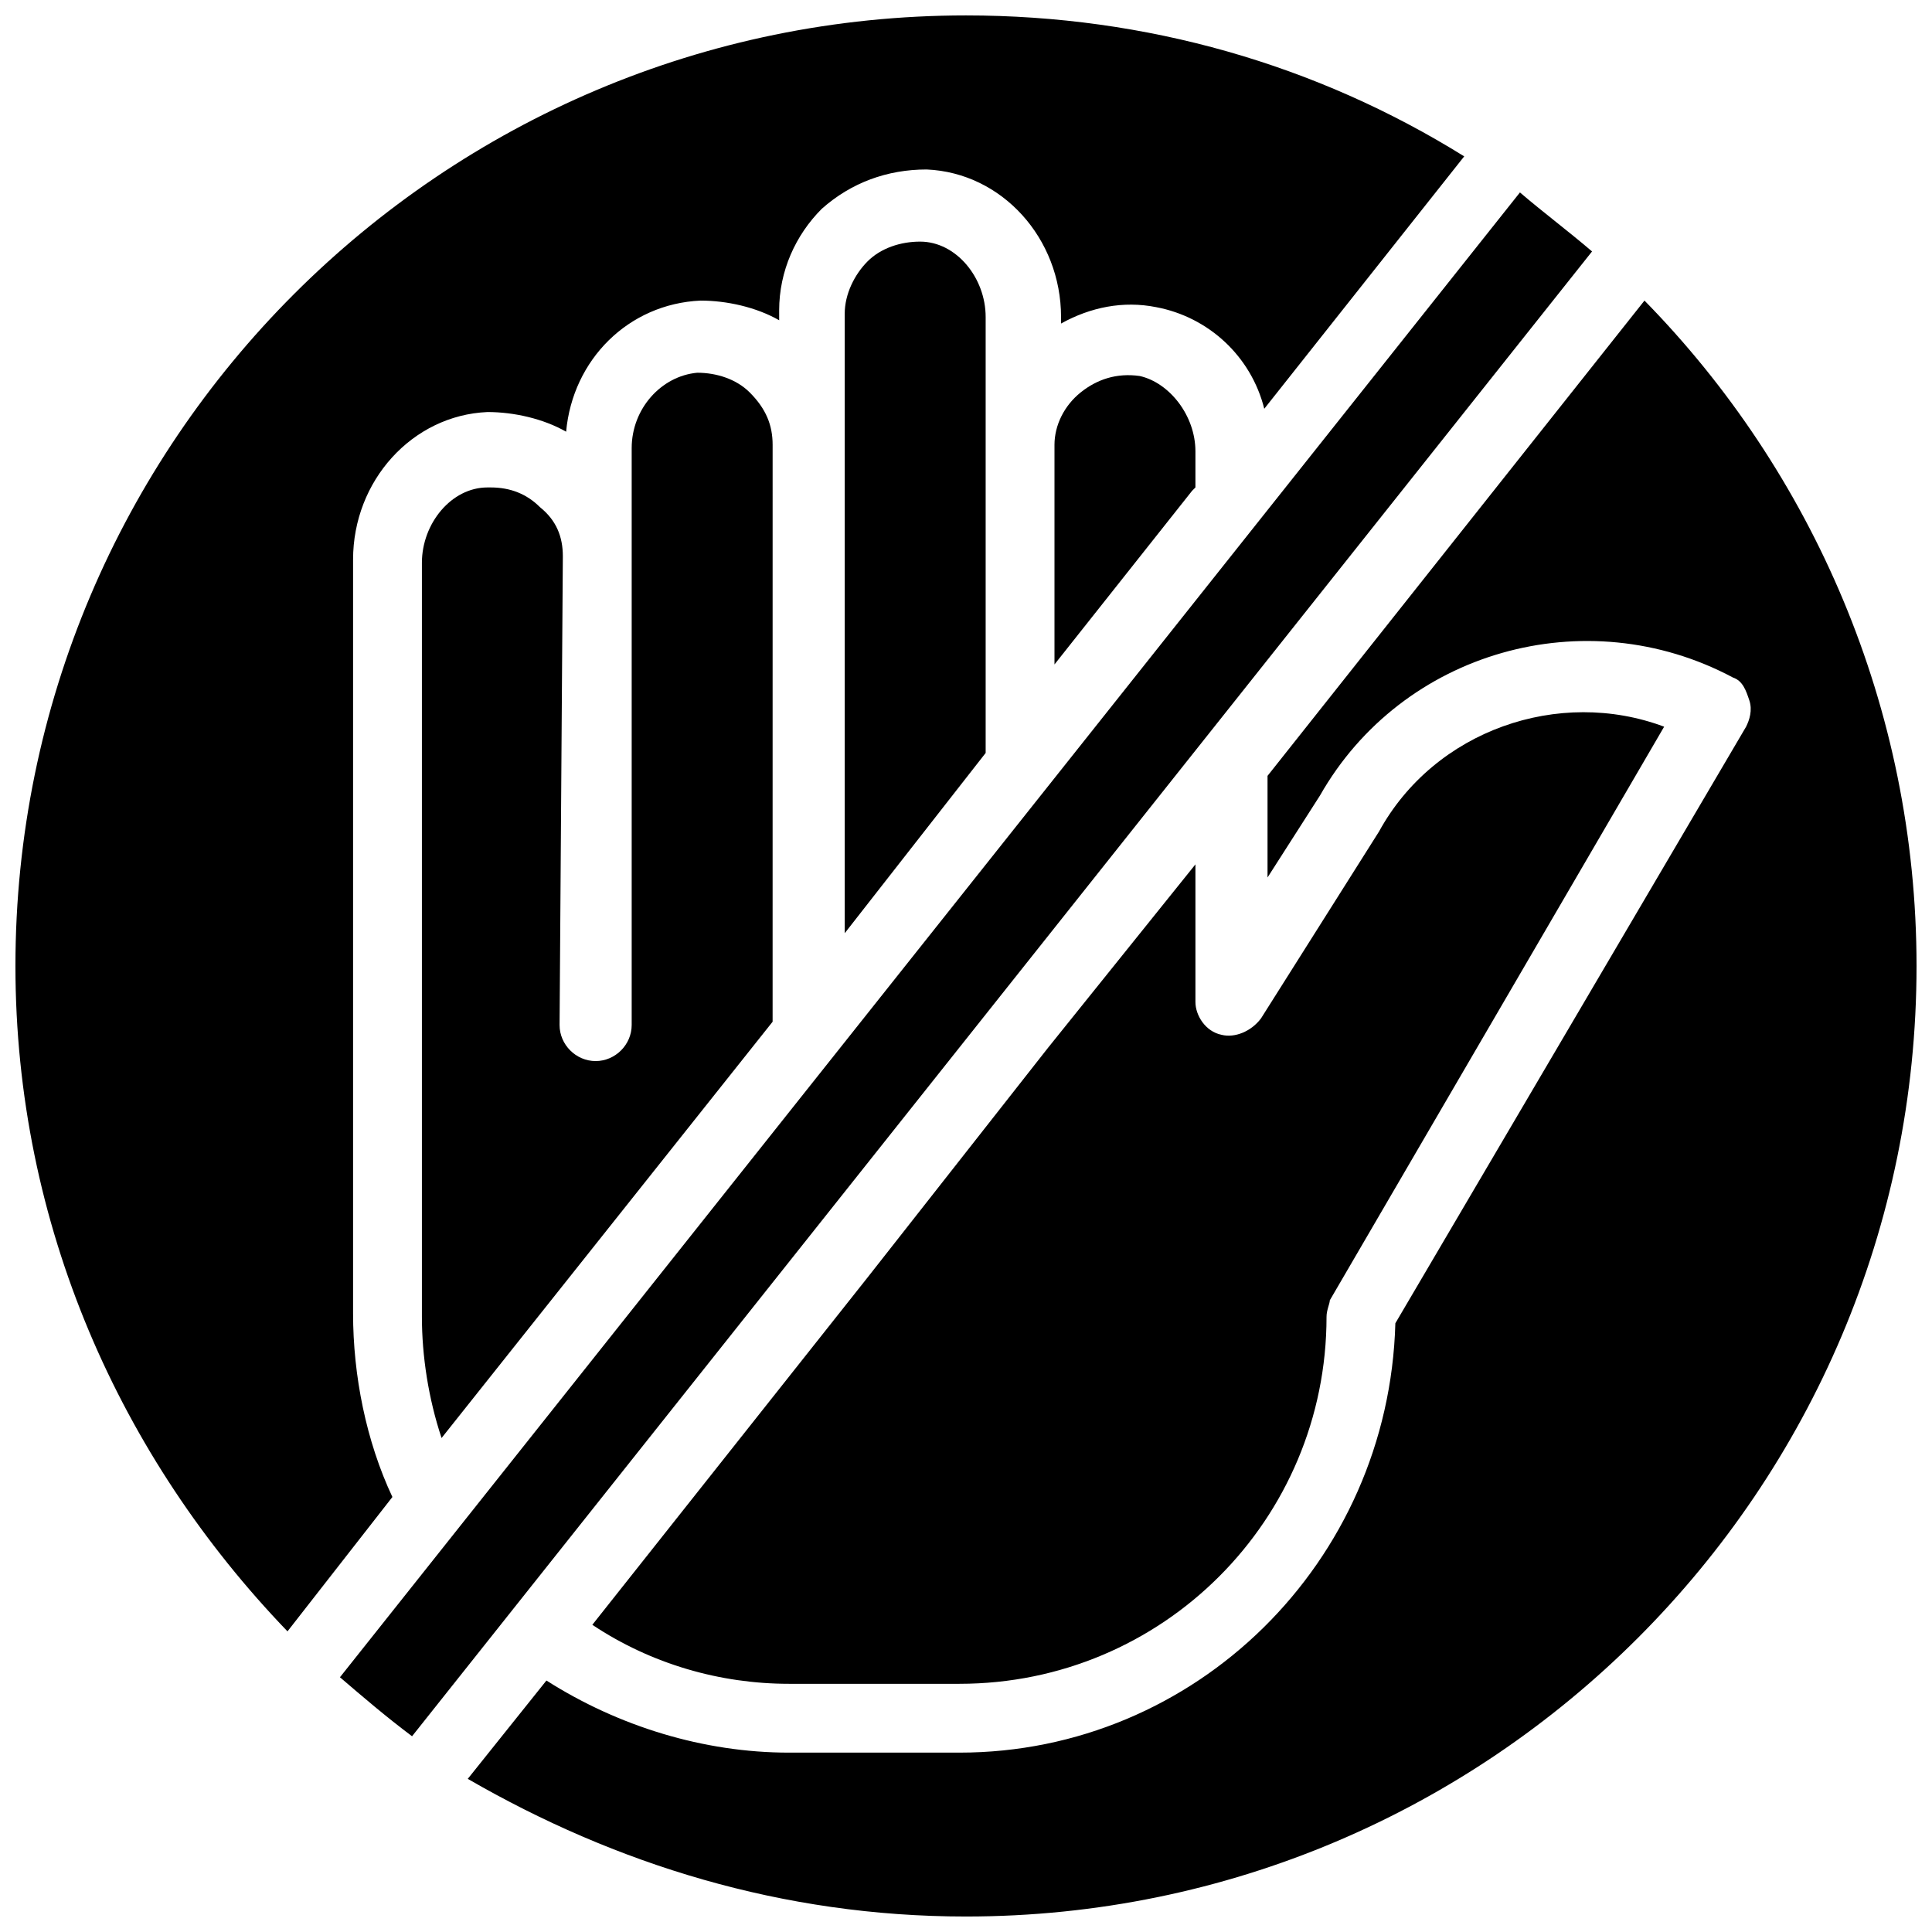
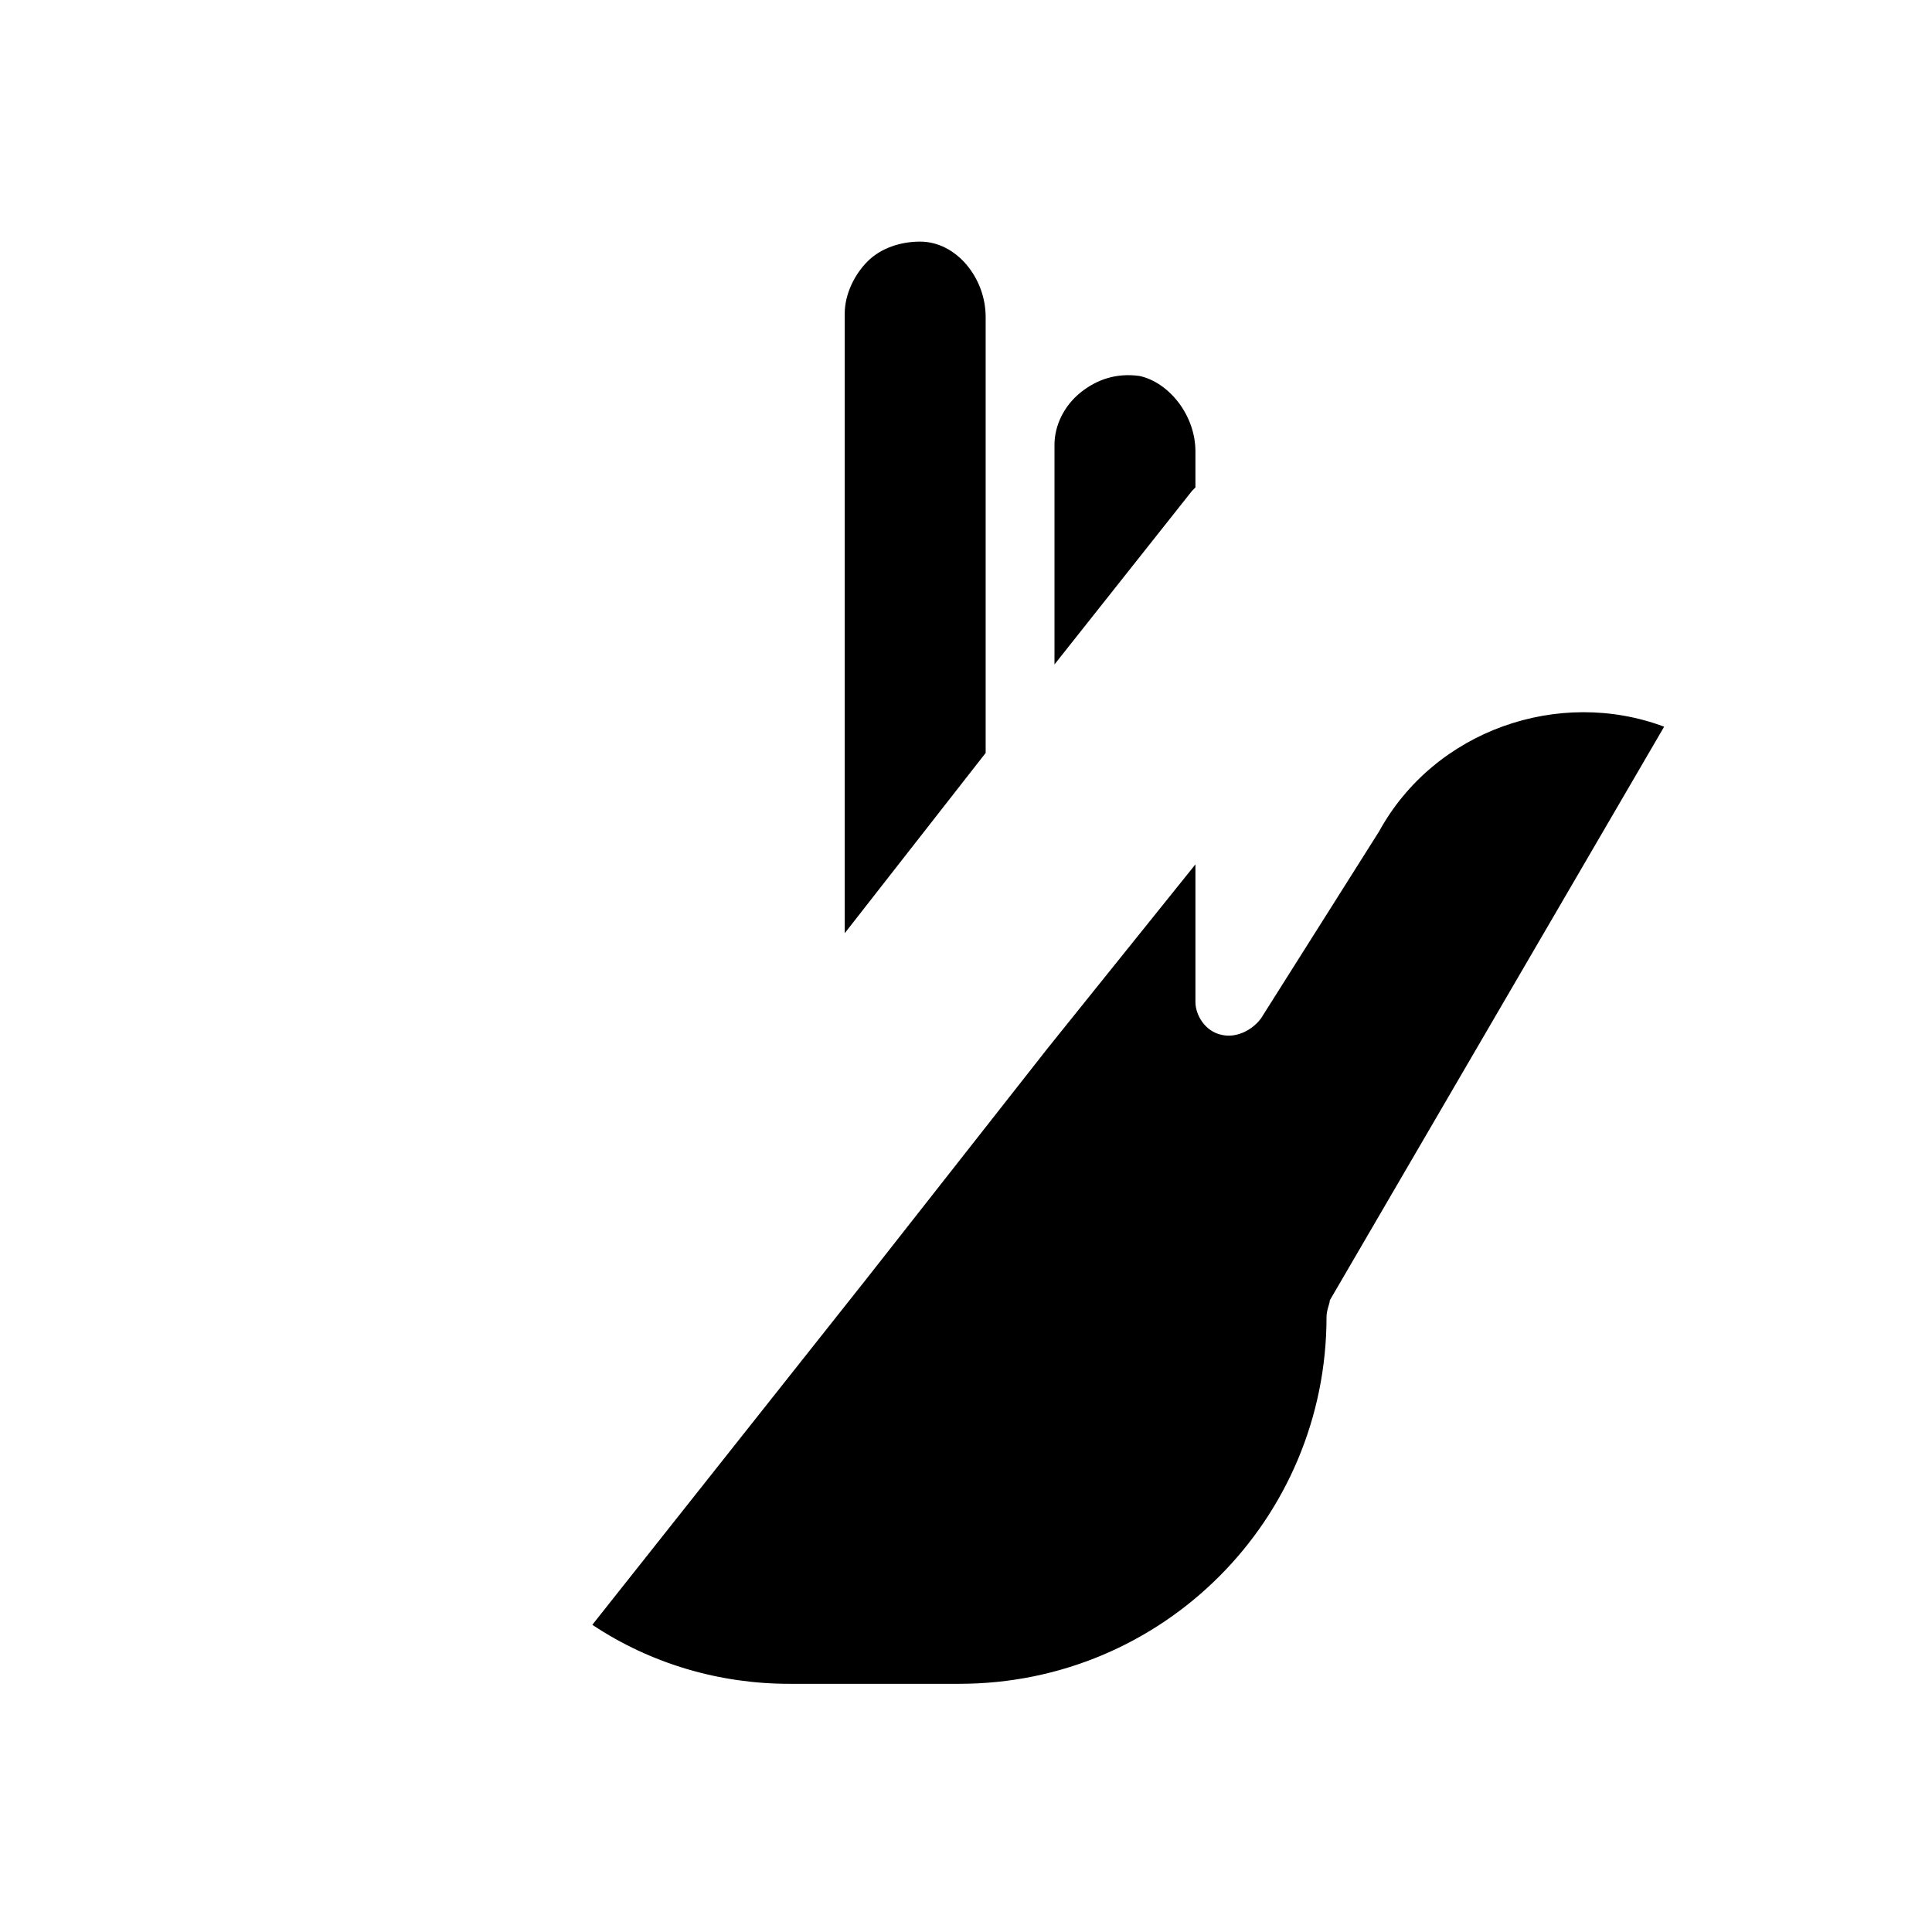
<svg xmlns="http://www.w3.org/2000/svg" width="800px" height="800px" version="1.1" viewBox="144 144 512 512">
  <defs>
    <clipPath id="b">
-       <path d="m148.09 148.09h384.91v428.91h-384.91z" />
-     </clipPath>
+       </clipPath>
    <clipPath id="a">
-       <path d="m267 223h384.9v428.9h-384.9z" />
-     </clipPath>
+       </clipPath>
  </defs>
-   <path d="m546.8 195-312.71 393.49c6.082 5.211 12.16 10.422 19.109 15.637l312.71-393.49c-6.078-5.215-13.027-10.426-19.109-15.637z" />
-   <path d="m293.16 291.42c0-5.211-1.738-9.555-6.082-13.031-3.473-3.473-7.816-5.211-13.031-5.211h-0.867c-9.555 0-17.371 9.555-17.371 19.98v199.79c0 10.422 1.738 21.715 5.211 32.141l87.73-110.32 0.004-152.88c0-5.211-1.738-9.555-6.082-13.898-3.473-3.473-8.688-5.211-13.898-5.211-9.555 0.867-17.371 9.555-17.371 19.98v152.88c0 5.211-4.344 9.555-9.555 9.555s-9.555-4.344-9.555-9.555z" />
  <path d="m421.71 421.71-47.773 60.805-72.965 92.074c15.637 10.422 33.875 15.637 52.117 15.637h45.168c53.855 0 97.289-43.434 97.289-97.289 0-1.738 0.867-3.473 0.867-4.344l88.602-152.01c-27.797-10.422-60.805 0.867-75.57 27.797l-31.273 49.516c-2.606 3.473-6.949 5.211-10.422 4.344-4.344-0.867-6.949-5.211-6.949-8.688v-36.484z" />
  <g clip-path="url(#b)">
    <path d="m247.99 540.72c-6.949-14.766-10.422-32.141-10.422-48.645v-199.79c0-20.848 15.637-38.219 35.613-39.09 6.949 0 14.766 1.738 20.848 5.211 1.738-19.109 16.504-33.875 35.613-34.746 6.949 0 14.766 1.738 20.848 5.211l-0.004-2.606c0-10.422 4.344-19.98 11.293-26.93 7.816-6.949 17.371-10.422 27.797-10.422 19.98 0.867 35.613 18.242 35.613 39.09v1.738c7.816-4.344 16.504-6.082 25.191-4.344 13.898 2.606 25.191 13.031 28.664 26.93l52.988-66.887c-39.09-24.32-84.258-37.352-132.03-37.352-138.98 0-251.91 112.92-251.91 251.91 0 68.621 27.797 130.3 72.098 176.33z" />
  </g>
  <g clip-path="url(#a)">
-     <path d="m579.8 223.66-99.891 125.95v26.93l13.898-21.715c21.715-38.219 70.359-52.117 109.45-31.27 2.606 0.867 3.473 3.473 4.344 6.082 0.867 2.606 0 5.211-0.867 6.949l-92.949 158.09c-1.738 63.41-52.984 113.79-115.53 113.79h-45.168c-22.586 0-45.168-6.949-64.277-19.109l-20.848 26.059c39.086 22.582 83.387 36.48 132.03 36.48 138.98 0 251.91-112.92 251.91-251.91-0.004-68.621-27.801-131.16-72.102-176.33z" />
-   </g>
+     </g>
  <path d="m460.8 273.18v-9.555c0-9.555-6.949-18.242-14.766-19.98-6.082-0.867-11.293 0.867-15.637 4.344-4.344 3.473-6.949 8.688-6.949 13.898v58.199l36.484-46.039z" />
  <path d="m405.21 343.54v-115.53c0-10.422-7.816-19.98-17.371-19.98-5.211 0-10.422 1.738-13.898 5.211-3.473 3.473-6.082 8.688-6.082 13.898v164.17z" />
</svg>